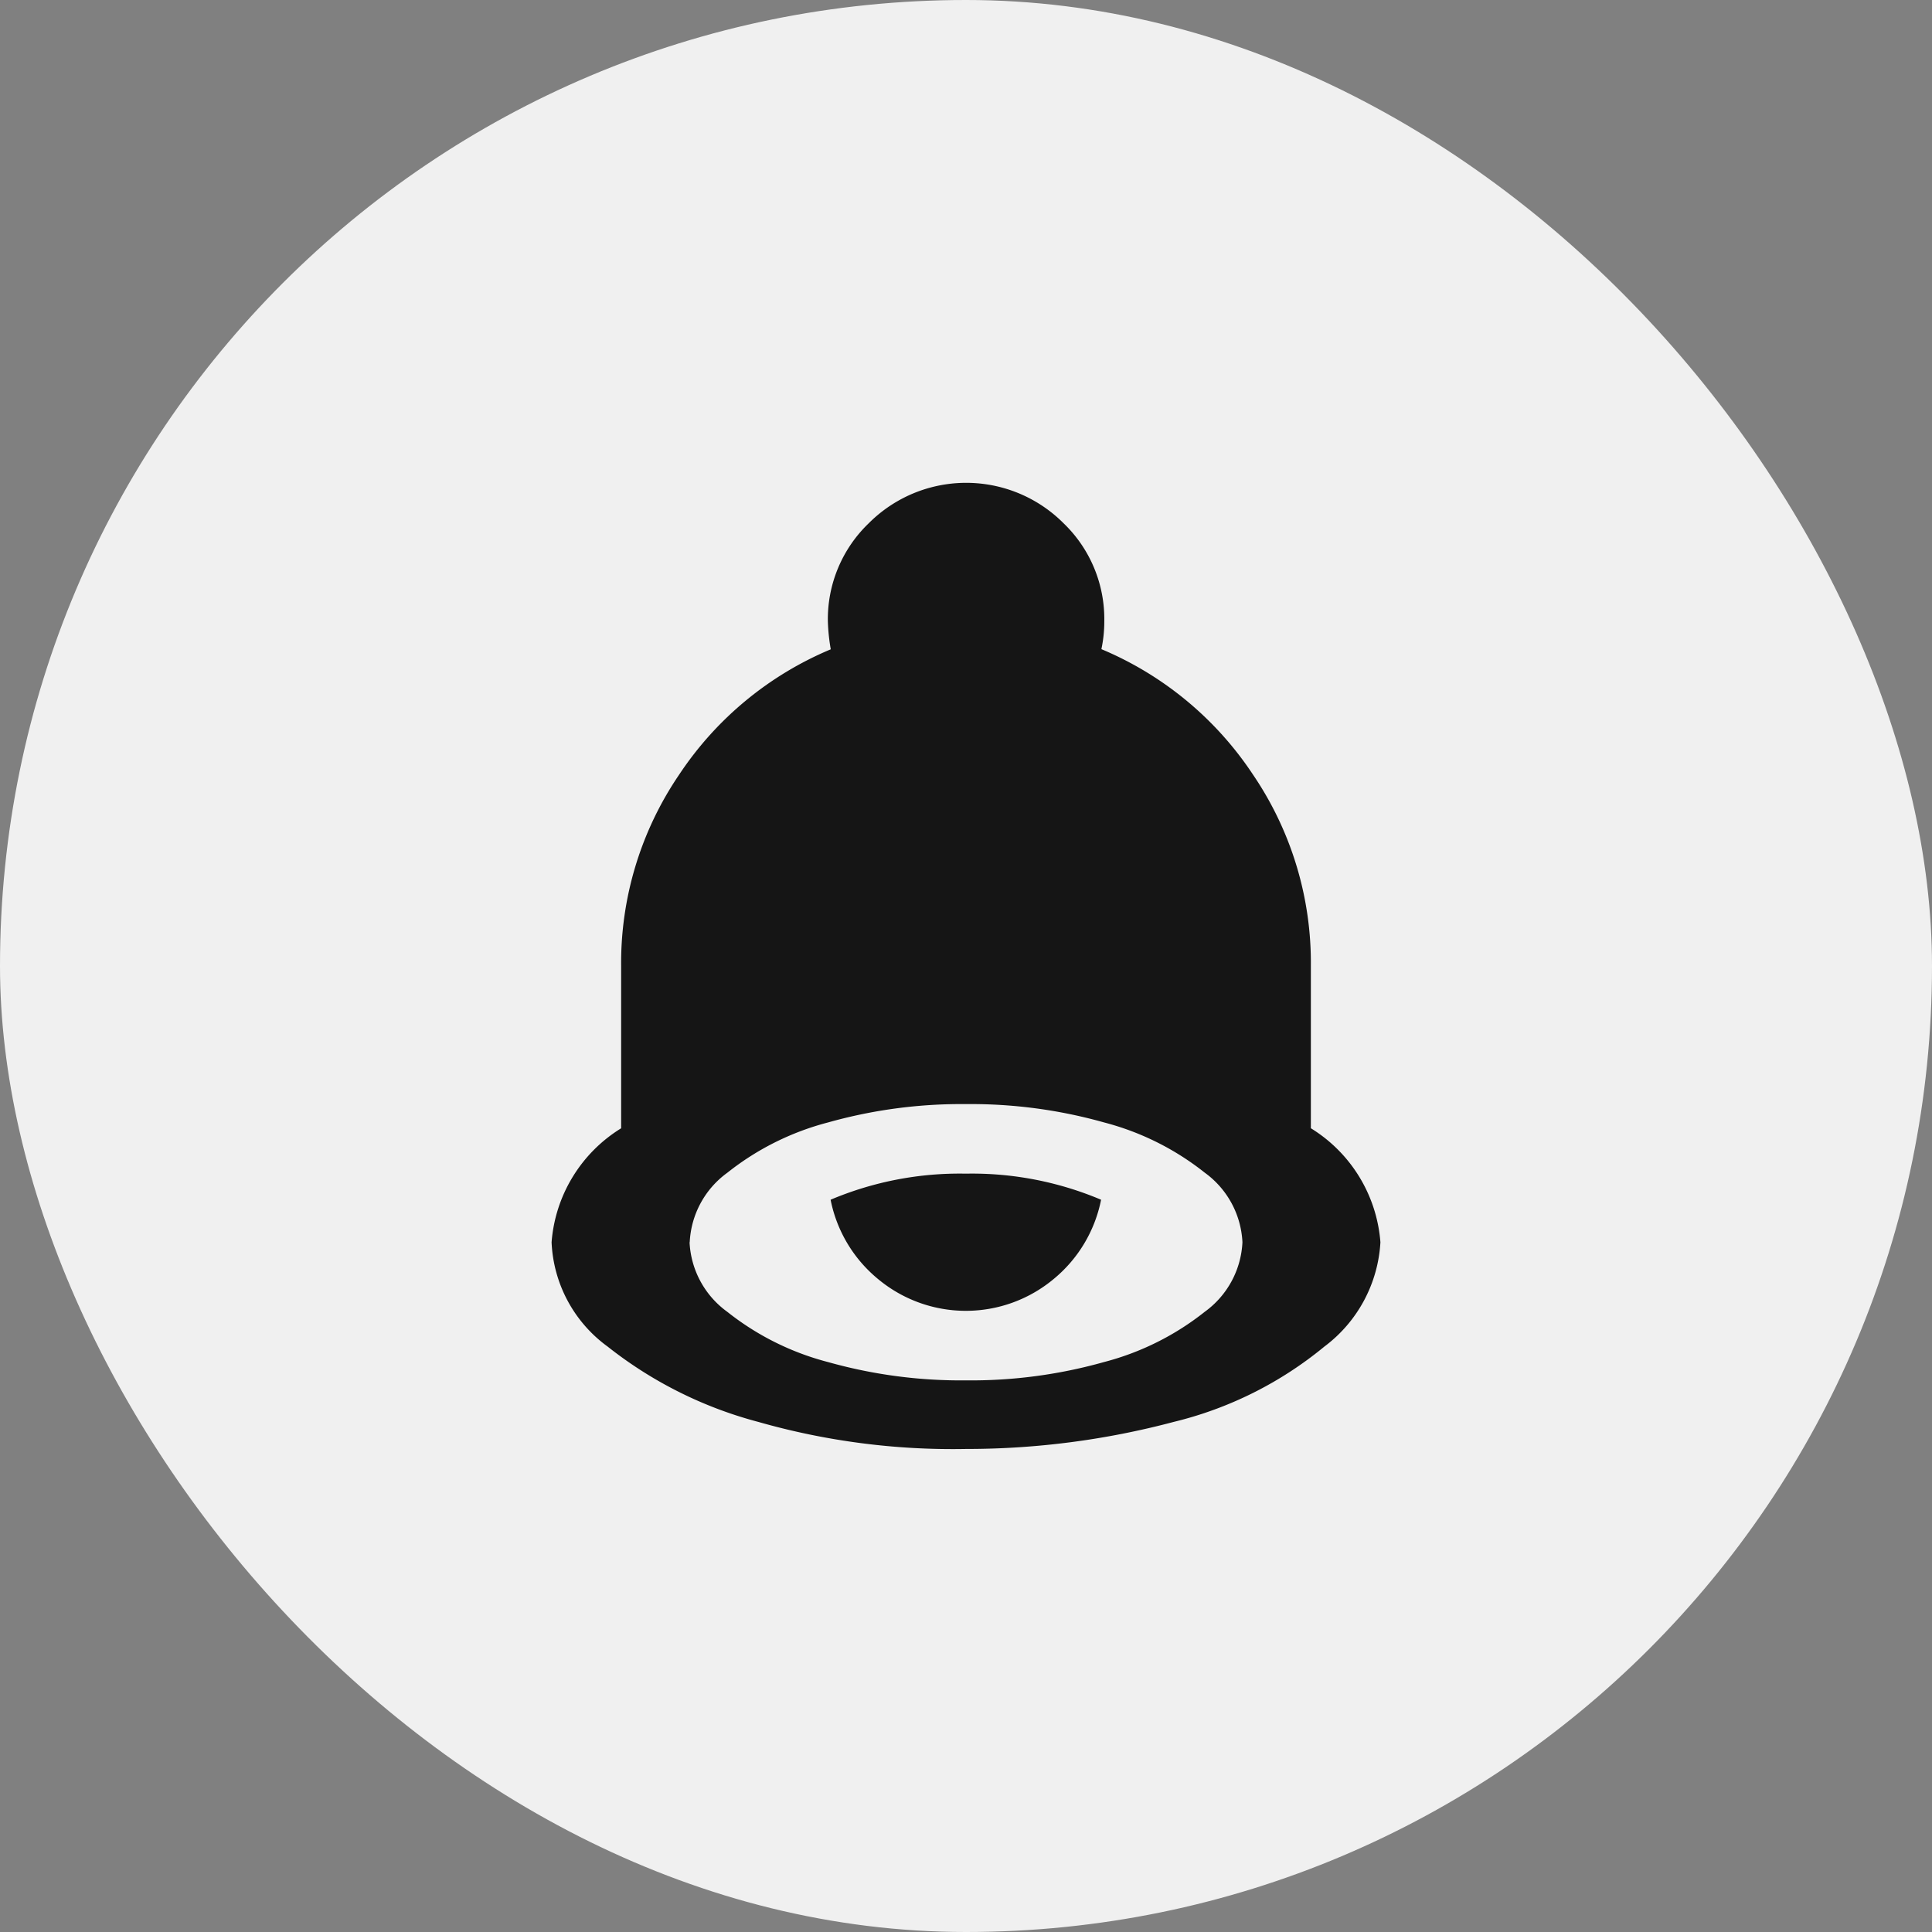
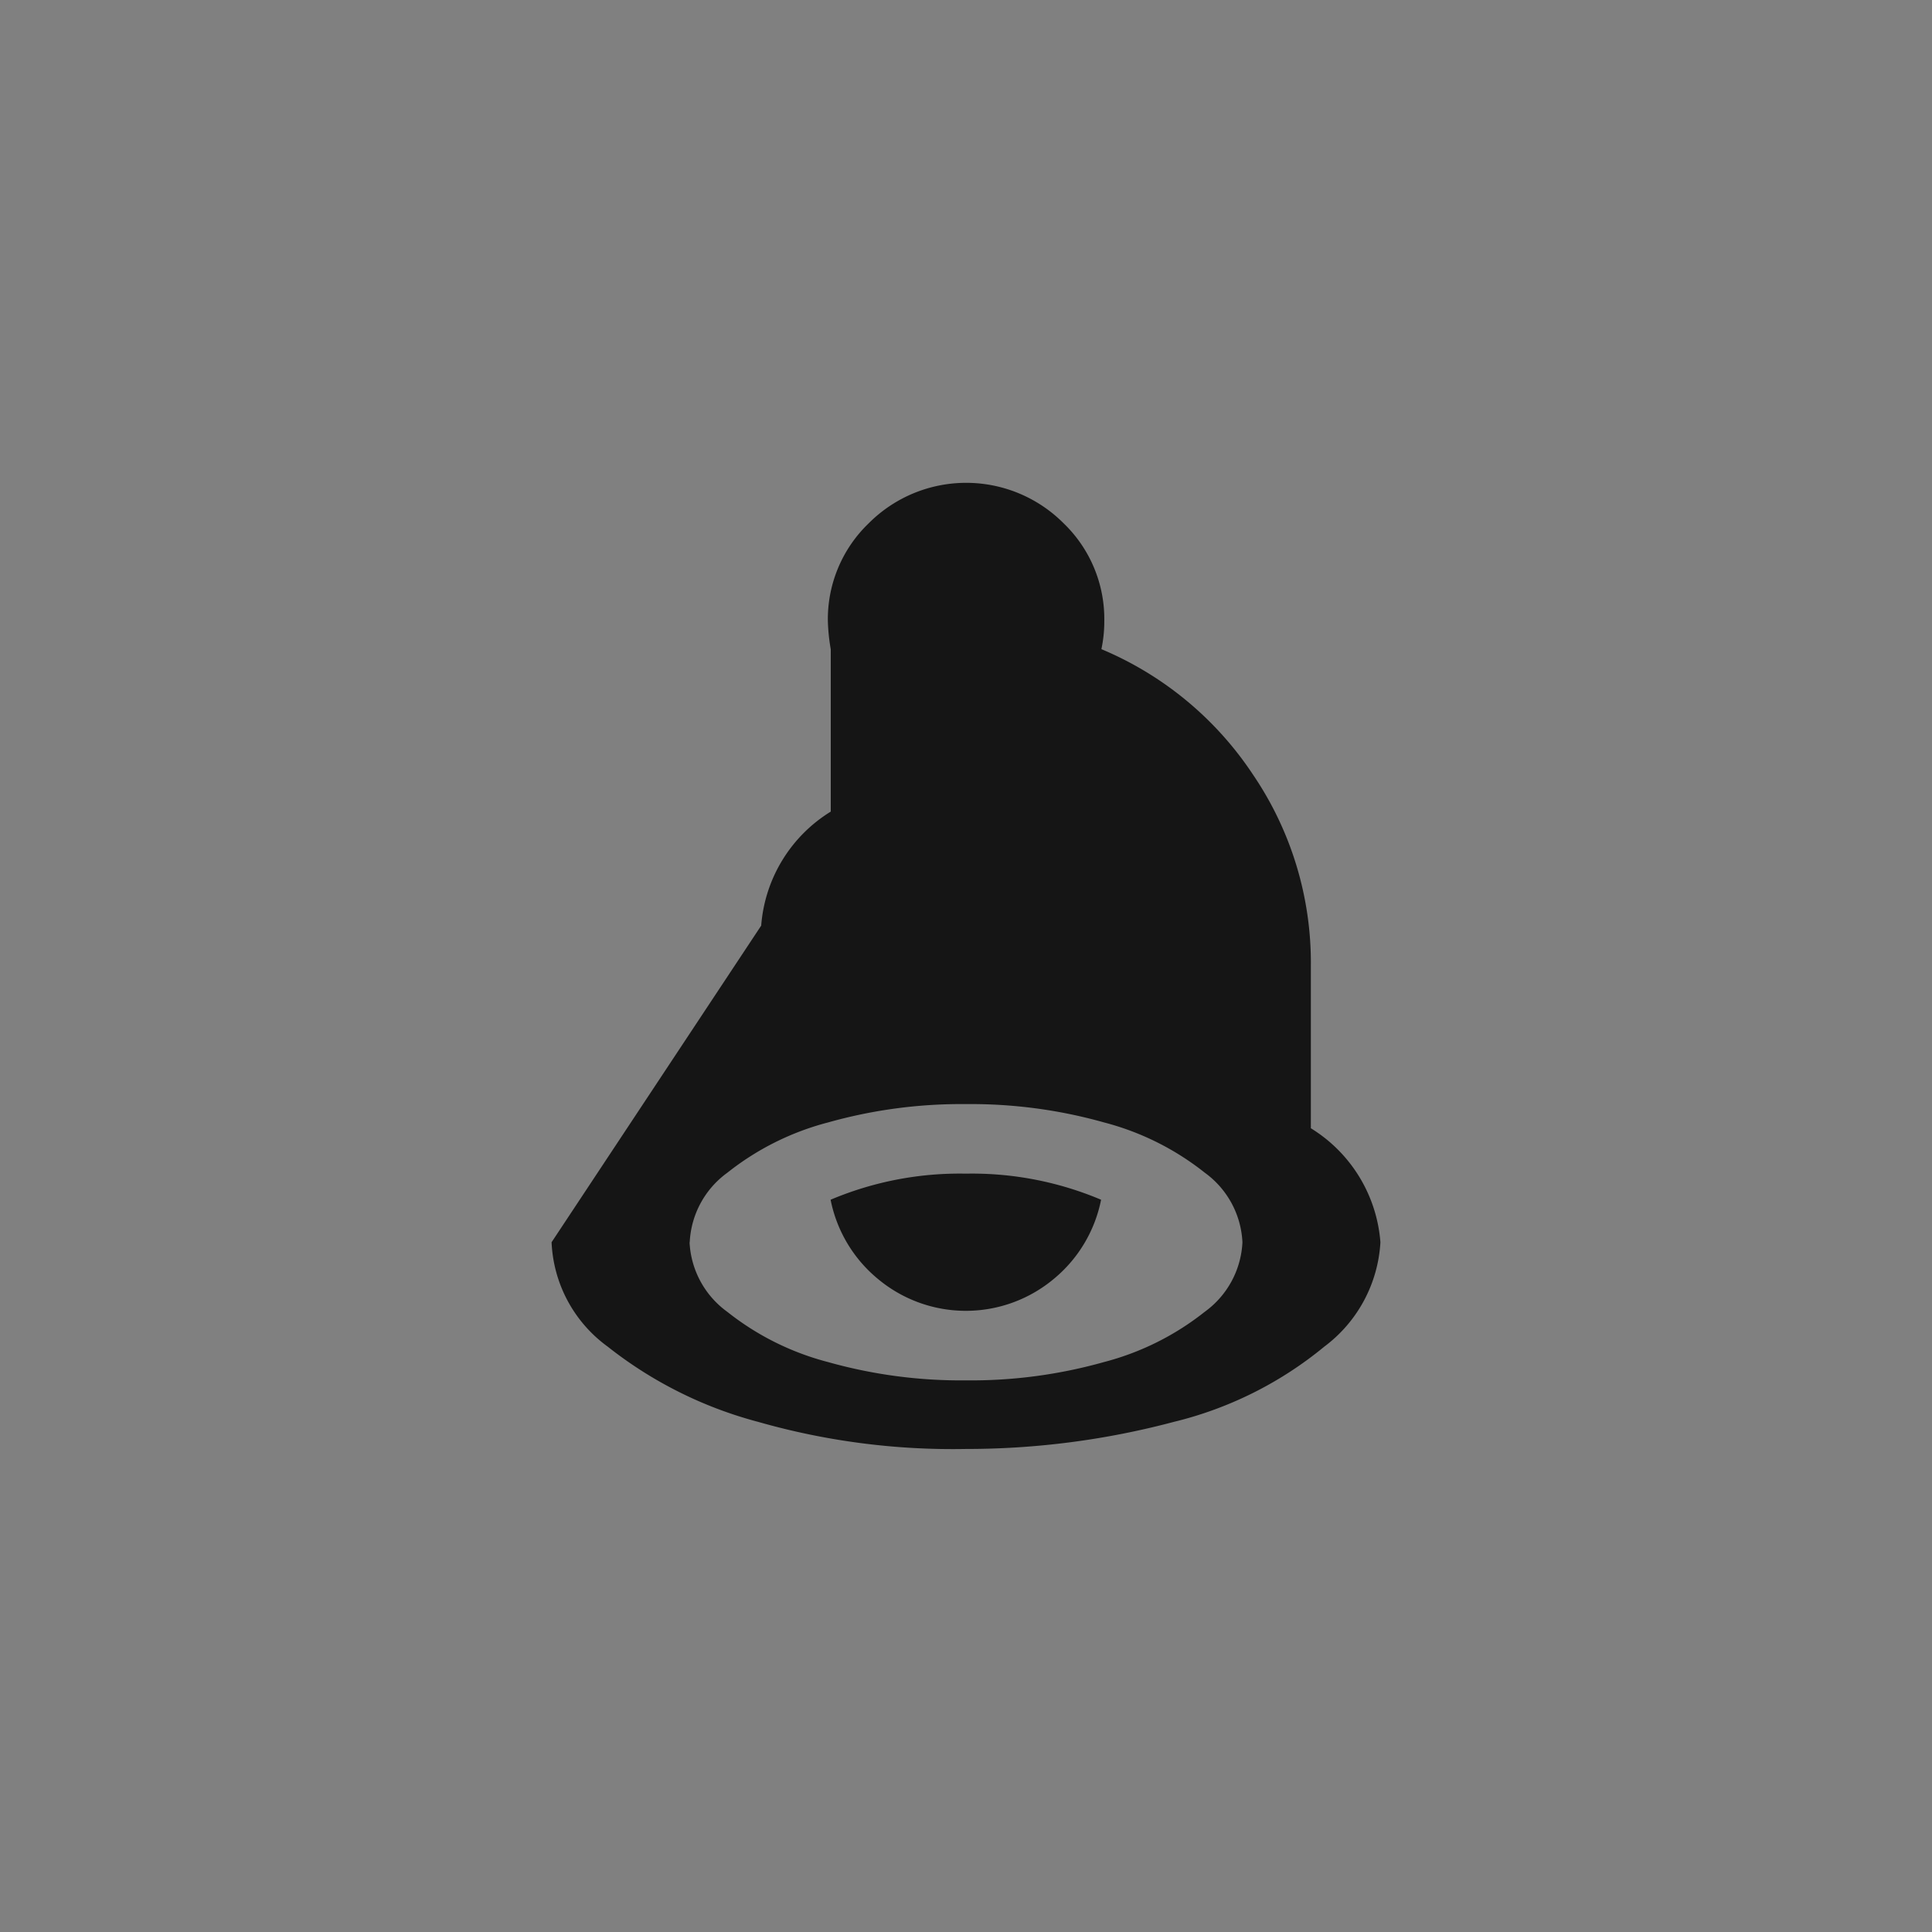
<svg xmlns="http://www.w3.org/2000/svg" width="48" height="48" viewBox="0 0 48 48">
  <rect x="0" y="0" width="48" height="48" fill="#808080" stroke="none" />
  <g id="Group_5260" data-name="Group 5260" transform="translate(-1031 -18)">
-     <rect id="Rectangle_26" data-name="Rectangle 26" width="48" height="48" rx="24" transform="translate(1031 18)" fill="#f0f0f0" />
-     <path id="bell-svgrepo-com" d="M2.272,18.863a3.381,3.381,0,0,0,1.392,2.592,10.251,10.251,0,0,0,3.744,1.872,17.593,17.593,0,0,0,5.16.672,20.037,20.037,0,0,0,5.16-.672,9.347,9.347,0,0,0,3.744-1.872,3.48,3.48,0,0,0,1.392-2.592,3.652,3.652,0,0,0-1.728-2.832V12A8.314,8.314,0,0,0,19.7,7.248a8.413,8.413,0,0,0-3.768-3.12,3.313,3.313,0,0,0,.072-.7,3.3,3.3,0,0,0-1.008-2.424,3.418,3.418,0,0,0-4.848,0A3.3,3.3,0,0,0,9.136,3.432a4.838,4.838,0,0,0,.072.7A8.413,8.413,0,0,0,5.44,7.248,8.314,8.314,0,0,0,4,12v4.032a3.652,3.652,0,0,0-1.728,2.832Zm3.432,0a2.264,2.264,0,0,1,.936-1.728,6.755,6.755,0,0,1,2.5-1.248,12.2,12.2,0,0,1,3.432-.456A12.2,12.2,0,0,1,16,15.887a6.755,6.755,0,0,1,2.5,1.248,2.264,2.264,0,0,1,.936,1.728,2.264,2.264,0,0,1-.936,1.728A6.755,6.755,0,0,1,16,21.839a12.2,12.2,0,0,1-3.432.456,12.2,12.2,0,0,1-3.432-.456,6.755,6.755,0,0,1-2.5-1.248A2.264,2.264,0,0,1,5.7,18.863Zm3.5-1.056a3.407,3.407,0,0,0,1.176,1.968,3.407,3.407,0,0,0,4.368,0,3.407,3.407,0,0,0,1.176-1.968,8.227,8.227,0,0,0-3.36-.648,8.227,8.227,0,0,0-3.36.648Z" transform="translate(1042.432 30)" fill="#151515" />
+     <path id="bell-svgrepo-com" d="M2.272,18.863a3.381,3.381,0,0,0,1.392,2.592,10.251,10.251,0,0,0,3.744,1.872,17.593,17.593,0,0,0,5.16.672,20.037,20.037,0,0,0,5.16-.672,9.347,9.347,0,0,0,3.744-1.872,3.48,3.48,0,0,0,1.392-2.592,3.652,3.652,0,0,0-1.728-2.832V12A8.314,8.314,0,0,0,19.7,7.248a8.413,8.413,0,0,0-3.768-3.12,3.313,3.313,0,0,0,.072-.7,3.3,3.3,0,0,0-1.008-2.424,3.418,3.418,0,0,0-4.848,0A3.3,3.3,0,0,0,9.136,3.432a4.838,4.838,0,0,0,.072.7v4.032a3.652,3.652,0,0,0-1.728,2.832Zm3.432,0a2.264,2.264,0,0,1,.936-1.728,6.755,6.755,0,0,1,2.5-1.248,12.2,12.2,0,0,1,3.432-.456A12.2,12.2,0,0,1,16,15.887a6.755,6.755,0,0,1,2.5,1.248,2.264,2.264,0,0,1,.936,1.728,2.264,2.264,0,0,1-.936,1.728A6.755,6.755,0,0,1,16,21.839a12.2,12.2,0,0,1-3.432.456,12.2,12.2,0,0,1-3.432-.456,6.755,6.755,0,0,1-2.5-1.248A2.264,2.264,0,0,1,5.7,18.863Zm3.5-1.056a3.407,3.407,0,0,0,1.176,1.968,3.407,3.407,0,0,0,4.368,0,3.407,3.407,0,0,0,1.176-1.968,8.227,8.227,0,0,0-3.36-.648,8.227,8.227,0,0,0-3.36.648Z" transform="translate(1042.432 30)" fill="#151515" />
  </g>
</svg>